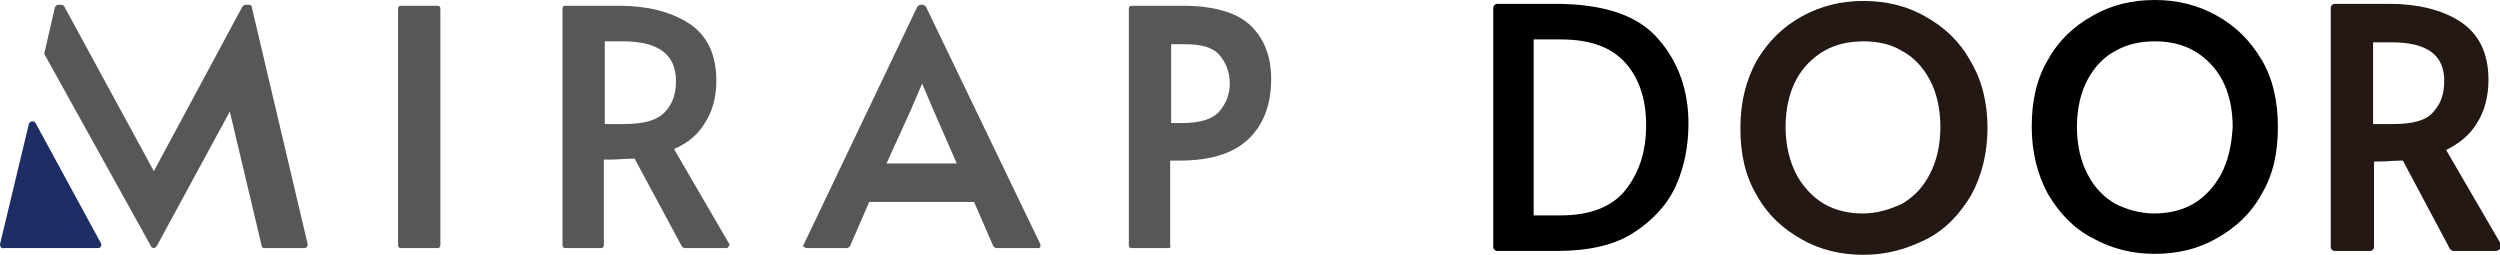
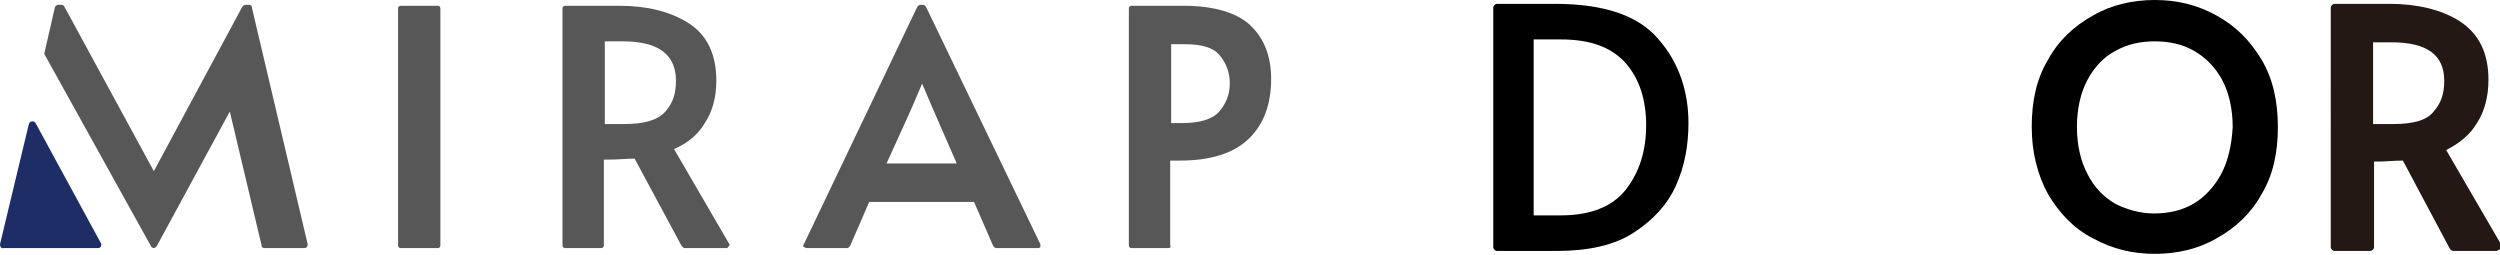
<svg xmlns="http://www.w3.org/2000/svg" version="1.1" id="レイヤー_1" x="0px" y="0px" viewBox="0 0 260 26.5" style="enable-background:new 0 0 260 26.5;" xml:space="preserve">
  <style type="text/css">
	.st0{fill:#585757;}
	.st1{fill:#1E2D65;}
	.st2{fill:#231814;}
	.st3{fill:none;}
</style>
  <g>
    <g>
      <g>
        <g>
          <g>
            <path class="st0" d="M4.6,5.6l1.1-4.8c0-0.1,0.2-0.3,0.3-0.3h0.4c0.1,0,0.3,0.1,0.3,0.2l9.3,17.1l9.2-17.1       c0.1-0.1,0.2-0.2,0.3-0.2h0.4c0.2,0,0.3,0.1,0.3,0.3l5.8,24.6c0,0.1,0,0.2-0.1,0.3c-0.1,0.1-0.2,0.1-0.3,0.1h-4.1       c-0.2,0-0.3-0.1-0.3-0.3l-3.3-13.9l-7.6,14c-0.1,0.1-0.2,0.2-0.3,0.2H16c-0.1,0-0.3-0.1-0.3-0.2L4.6,5.6z" />
          </g>
          <g>
            <path class="st0" d="M45.5,25.8h-3.8c-0.2,0-0.3-0.1-0.3-0.3V0.9c0-0.2,0.1-0.3,0.3-0.3h3.8c0.2,0,0.3,0.1,0.3,0.3v24.6       C45.8,25.7,45.7,25.8,45.5,25.8z" />
          </g>
          <g>
            <path class="st0" d="M75.5,25.8h-4.3c-0.1,0-0.2-0.1-0.3-0.2L66,16.5c-0.9,0-1.8,0.1-2.6,0.1h-0.6v8.9c0,0.2-0.1,0.3-0.3,0.3       h-3.7c-0.2,0-0.3-0.1-0.3-0.3V0.9c0-0.2,0.1-0.3,0.3-0.3h5.6c2.9,0,5.3,0.6,7.2,1.8c1.9,1.2,2.9,3.2,2.9,6       c0,1.7-0.4,3.2-1.2,4.4c-0.7,1.2-1.8,2.1-3.2,2.7l5.7,9.8c0.1,0.1,0.1,0.2,0,0.3C75.7,25.8,75.6,25.8,75.5,25.8z M62.8,12.9       h2.1c2.1,0,3.5-0.4,4.3-1.3c0.8-0.9,1.1-1.9,1.1-3.2c0-2.7-1.8-4.1-5.5-4.1h-1.9V12.9z" />
          </g>
          <g>
            <path class="st0" d="M107.9,25.8h-4.3c-0.1,0-0.2-0.1-0.3-0.2l-2-4.6H90.4l-2,4.6c-0.1,0.1-0.2,0.2-0.3,0.2h-4.2       c-0.1,0-0.2-0.1-0.3-0.1c-0.1-0.1-0.1-0.2,0-0.3L95.4,0.7c0.1-0.1,0.2-0.2,0.3-0.2H96c0.1,0,0.2,0.1,0.3,0.2l11.9,24.7       c0,0.1,0,0.2,0,0.3C108.1,25.8,108,25.8,107.9,25.8z M92.2,17h7.3l-2.4-5.5l-1.2-2.8l-1.2,2.8c0,0,0,0,0,0L92.2,17z" />
          </g>
          <g>
            <path class="st0" d="M121.5,25.8h-3.8c-0.2,0-0.3-0.1-0.3-0.3V0.9c0-0.2,0.1-0.3,0.3-0.3h5.4c3.1,0,5.5,0.7,6.9,2       c1.5,1.4,2.2,3.3,2.2,5.6c0,2.7-0.8,4.8-2.4,6.3c-1.6,1.5-4,2.2-7.1,2.2h-1v8.8C121.8,25.7,121.7,25.8,121.5,25.8z M121.8,12.8       h1.1c1.9,0,3.2-0.4,3.9-1.2c0.7-0.8,1.1-1.8,1.1-2.9c0-1.2-0.4-2.2-1.1-3c-0.7-0.8-1.9-1.1-3.6-1.1h-1.4V12.8z" />
          </g>
        </g>
        <g>
          <path class="st1" d="M0,25.4l3-12.5c0.1-0.3,0.5-0.4,0.7-0.1l6.8,12.5c0.1,0.2,0,0.5-0.3,0.5H0.4C0.1,25.9,0,25.6,0,25.4z" />
        </g>
      </g>
    </g>
    <g>
      <g>
        <path d="M172.5,4.1c-2.1-2.5-5.7-3.7-10.8-3.7h-6c-0.2,0-0.4,0.2-0.4,0.4v24.9c0,0.2,0.2,0.4,0.4,0.4h6.2c3.3,0,6-0.6,8-1.9     c2-1.3,3.5-2.9,4.4-4.9c0.9-2,1.3-4.2,1.3-6.5C175.6,9.5,174.6,6.5,172.5,4.1z M169.1,19.7c-1.4,1.8-3.7,2.7-6.8,2.7h-2.8V4.1     h2.8c3.1,0,5.3,0.8,6.8,2.5c1.4,1.6,2.1,3.8,2.1,6.4C171.2,15.7,170.5,17.9,169.1,19.7z" />
      </g>
      <g>
-         <path class="st2" d="M193.8,26.5c-2.3,0-4.5-0.5-6.4-1.6c-2-1.1-3.6-2.6-4.7-4.6c-1.2-2-1.7-4.3-1.7-7c0-2.7,0.6-5,1.7-7     c1.2-2,2.7-3.5,4.7-4.6c2-1.1,4.1-1.6,6.4-1.6c2.3,0,4.5,0.5,6.4,1.6c2,1.1,3.6,2.6,4.7,4.6c1.2,2,1.8,4.3,1.8,7     c0,2.6-0.6,5-1.7,7c-1.2,2-2.7,3.6-4.7,4.6C198.3,25.9,196.2,26.5,193.8,26.5z M193.8,4.3c-1.5,0-2.9,0.3-4.1,1     c-1.2,0.7-2.2,1.7-2.9,3c-0.7,1.3-1.1,3-1.1,4.9c0,1.9,0.4,3.5,1.1,4.9c0.7,1.3,1.7,2.4,2.9,3.1c1.2,0.7,2.6,1,4,1     c1.5,0,2.8-0.4,4.1-1c1.2-0.7,2.2-1.7,2.9-3.1c0.7-1.3,1.1-3,1.1-4.9c0-1.9-0.4-3.6-1.1-4.9c-0.7-1.3-1.7-2.4-2.9-3     C196.7,4.6,195.3,4.3,193.8,4.3z" />
-       </g>
+         </g>
      <g>
        <g>
          <path class="st3" d="M228.1,5.3c-1.2-0.7-2.6-1-4.1-1c-1.5,0-2.9,0.3-4.1,1c-1.2,0.7-2.2,1.7-2.9,3c-0.7,1.3-1.1,3-1.1,4.9      c0,1.9,0.4,3.5,1.1,4.9c0.7,1.3,1.7,2.4,2.9,3.1c1.2,0.7,2.6,1,4,1c1.5,0,2.8-0.4,4.1-1c1.2-0.7,2.2-1.7,2.9-3.1      c0.7-1.3,1.1-3,1.1-4.9c0-1.9-0.4-3.6-1.1-4.9C230.3,7,229.3,6,228.1,5.3z" />
          <path d="M235.2,6.2c-1.2-2-2.7-3.5-4.7-4.6c-2-1.1-4.1-1.6-6.4-1.6c-2.3,0-4.5,0.5-6.4,1.6c-2,1.1-3.6,2.6-4.7,4.6      c-1.2,2-1.7,4.3-1.7,7c0,2.6,0.6,5,1.7,7c1.2,2,2.7,3.6,4.7,4.6c2,1.1,4.1,1.6,6.4,1.6c2.3,0,4.5-0.5,6.4-1.6      c2-1.1,3.6-2.6,4.7-4.6c1.2-2,1.7-4.3,1.7-7C236.9,10.6,236.4,8.2,235.2,6.2z M231,18.1c-0.7,1.3-1.7,2.4-2.9,3.1      c-1.2,0.7-2.6,1-4.1,1c-1.4,0-2.8-0.4-4-1c-1.2-0.7-2.2-1.7-2.9-3.1c-0.7-1.3-1.1-3-1.1-4.9c0-1.9,0.4-3.6,1.1-4.9      c0.7-1.3,1.7-2.4,2.9-3c1.2-0.7,2.6-1,4.1-1c1.5,0,2.9,0.3,4.1,1c1.2,0.7,2.2,1.7,2.9,3c0.7,1.3,1.1,3,1.1,4.9      C232.1,15.1,231.7,16.8,231,18.1z" />
        </g>
      </g>
      <g>
        <path class="st2" d="M259.6,26.1h-4.4c-0.2,0-0.3-0.1-0.4-0.2l-4.9-9.2c-0.9,0-1.8,0.1-2.5,0.1h-0.5v8.9c0,0.2-0.2,0.4-0.4,0.4     h-3.7c-0.2,0-0.4-0.2-0.4-0.4V0.8c0-0.2,0.2-0.4,0.4-0.4h5.7c2.9,0,5.4,0.6,7.3,1.8c2,1.3,3,3.3,3,6.1c0,1.7-0.4,3.3-1.2,4.5     c-0.7,1.2-1.8,2.1-3.2,2.8l5.7,9.8c0.1,0.1,0.1,0.3,0,0.4C259.9,26,259.7,26.1,259.6,26.1z M246.9,12.9h2c2.1,0,3.5-0.4,4.2-1.3     c0.8-0.9,1.1-1.9,1.1-3.2c0-2.7-1.8-4-5.5-4h-1.9V12.9z" />
      </g>
    </g>
  </g>
</svg>